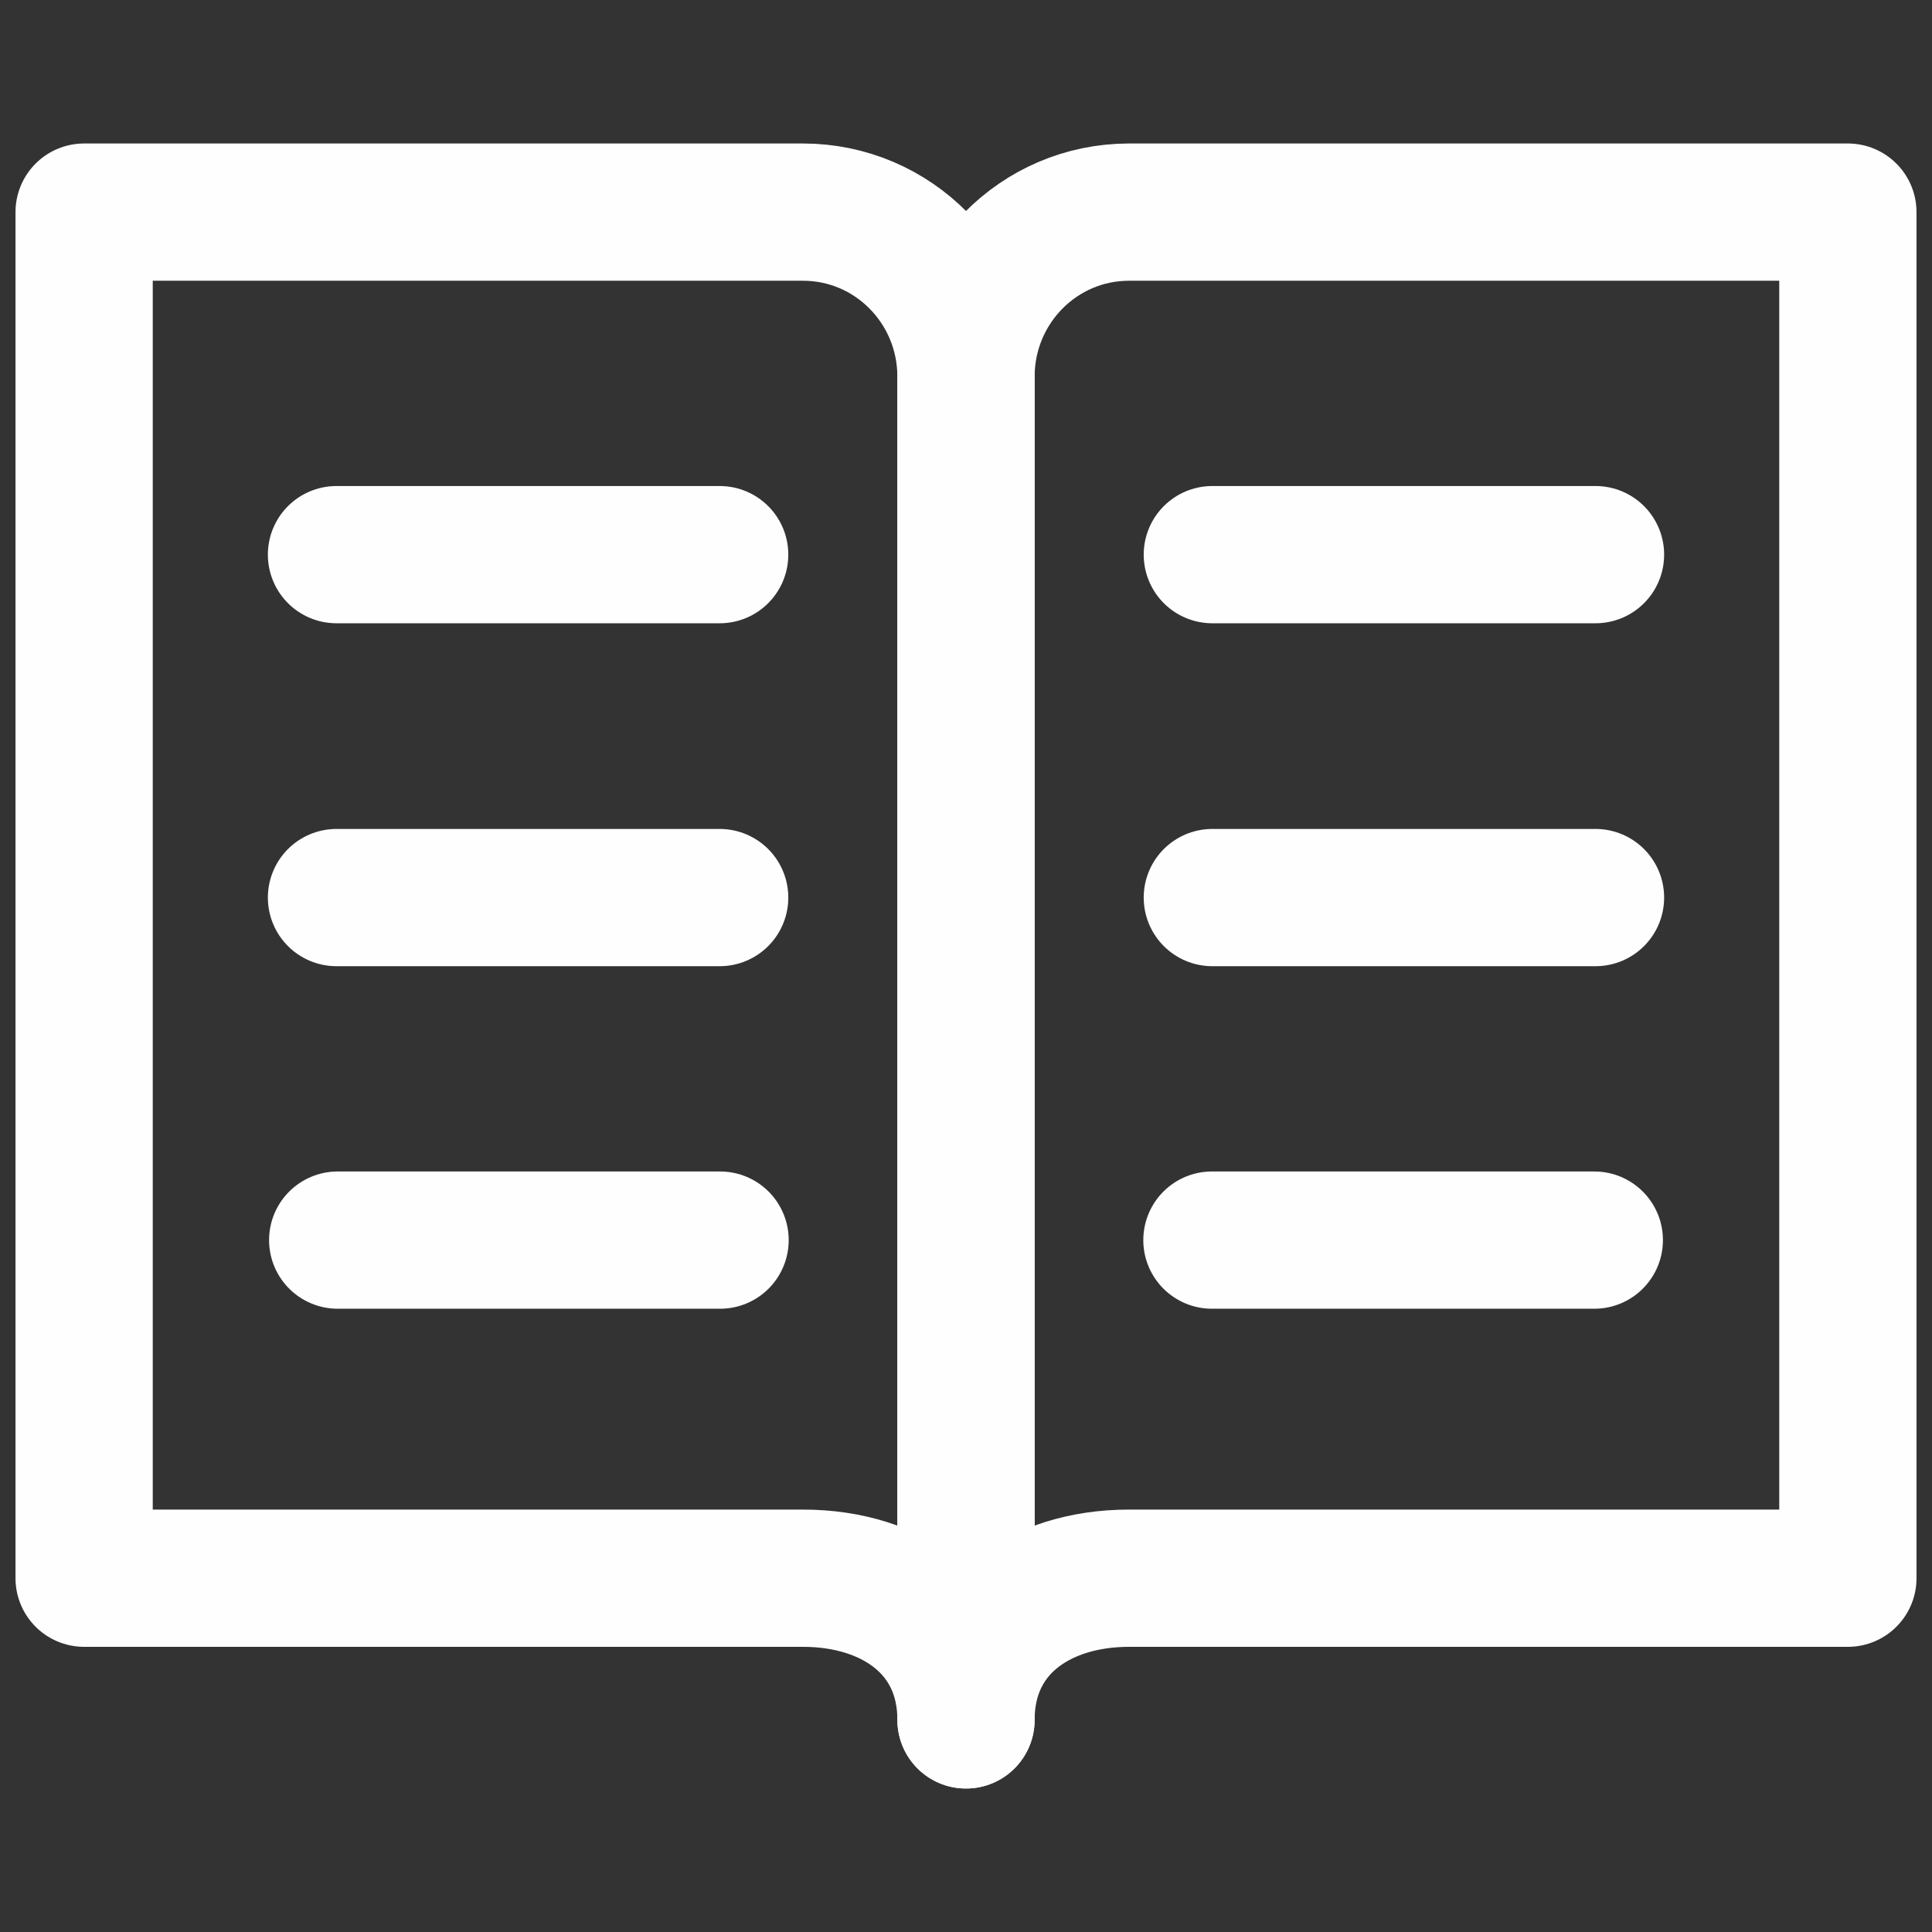
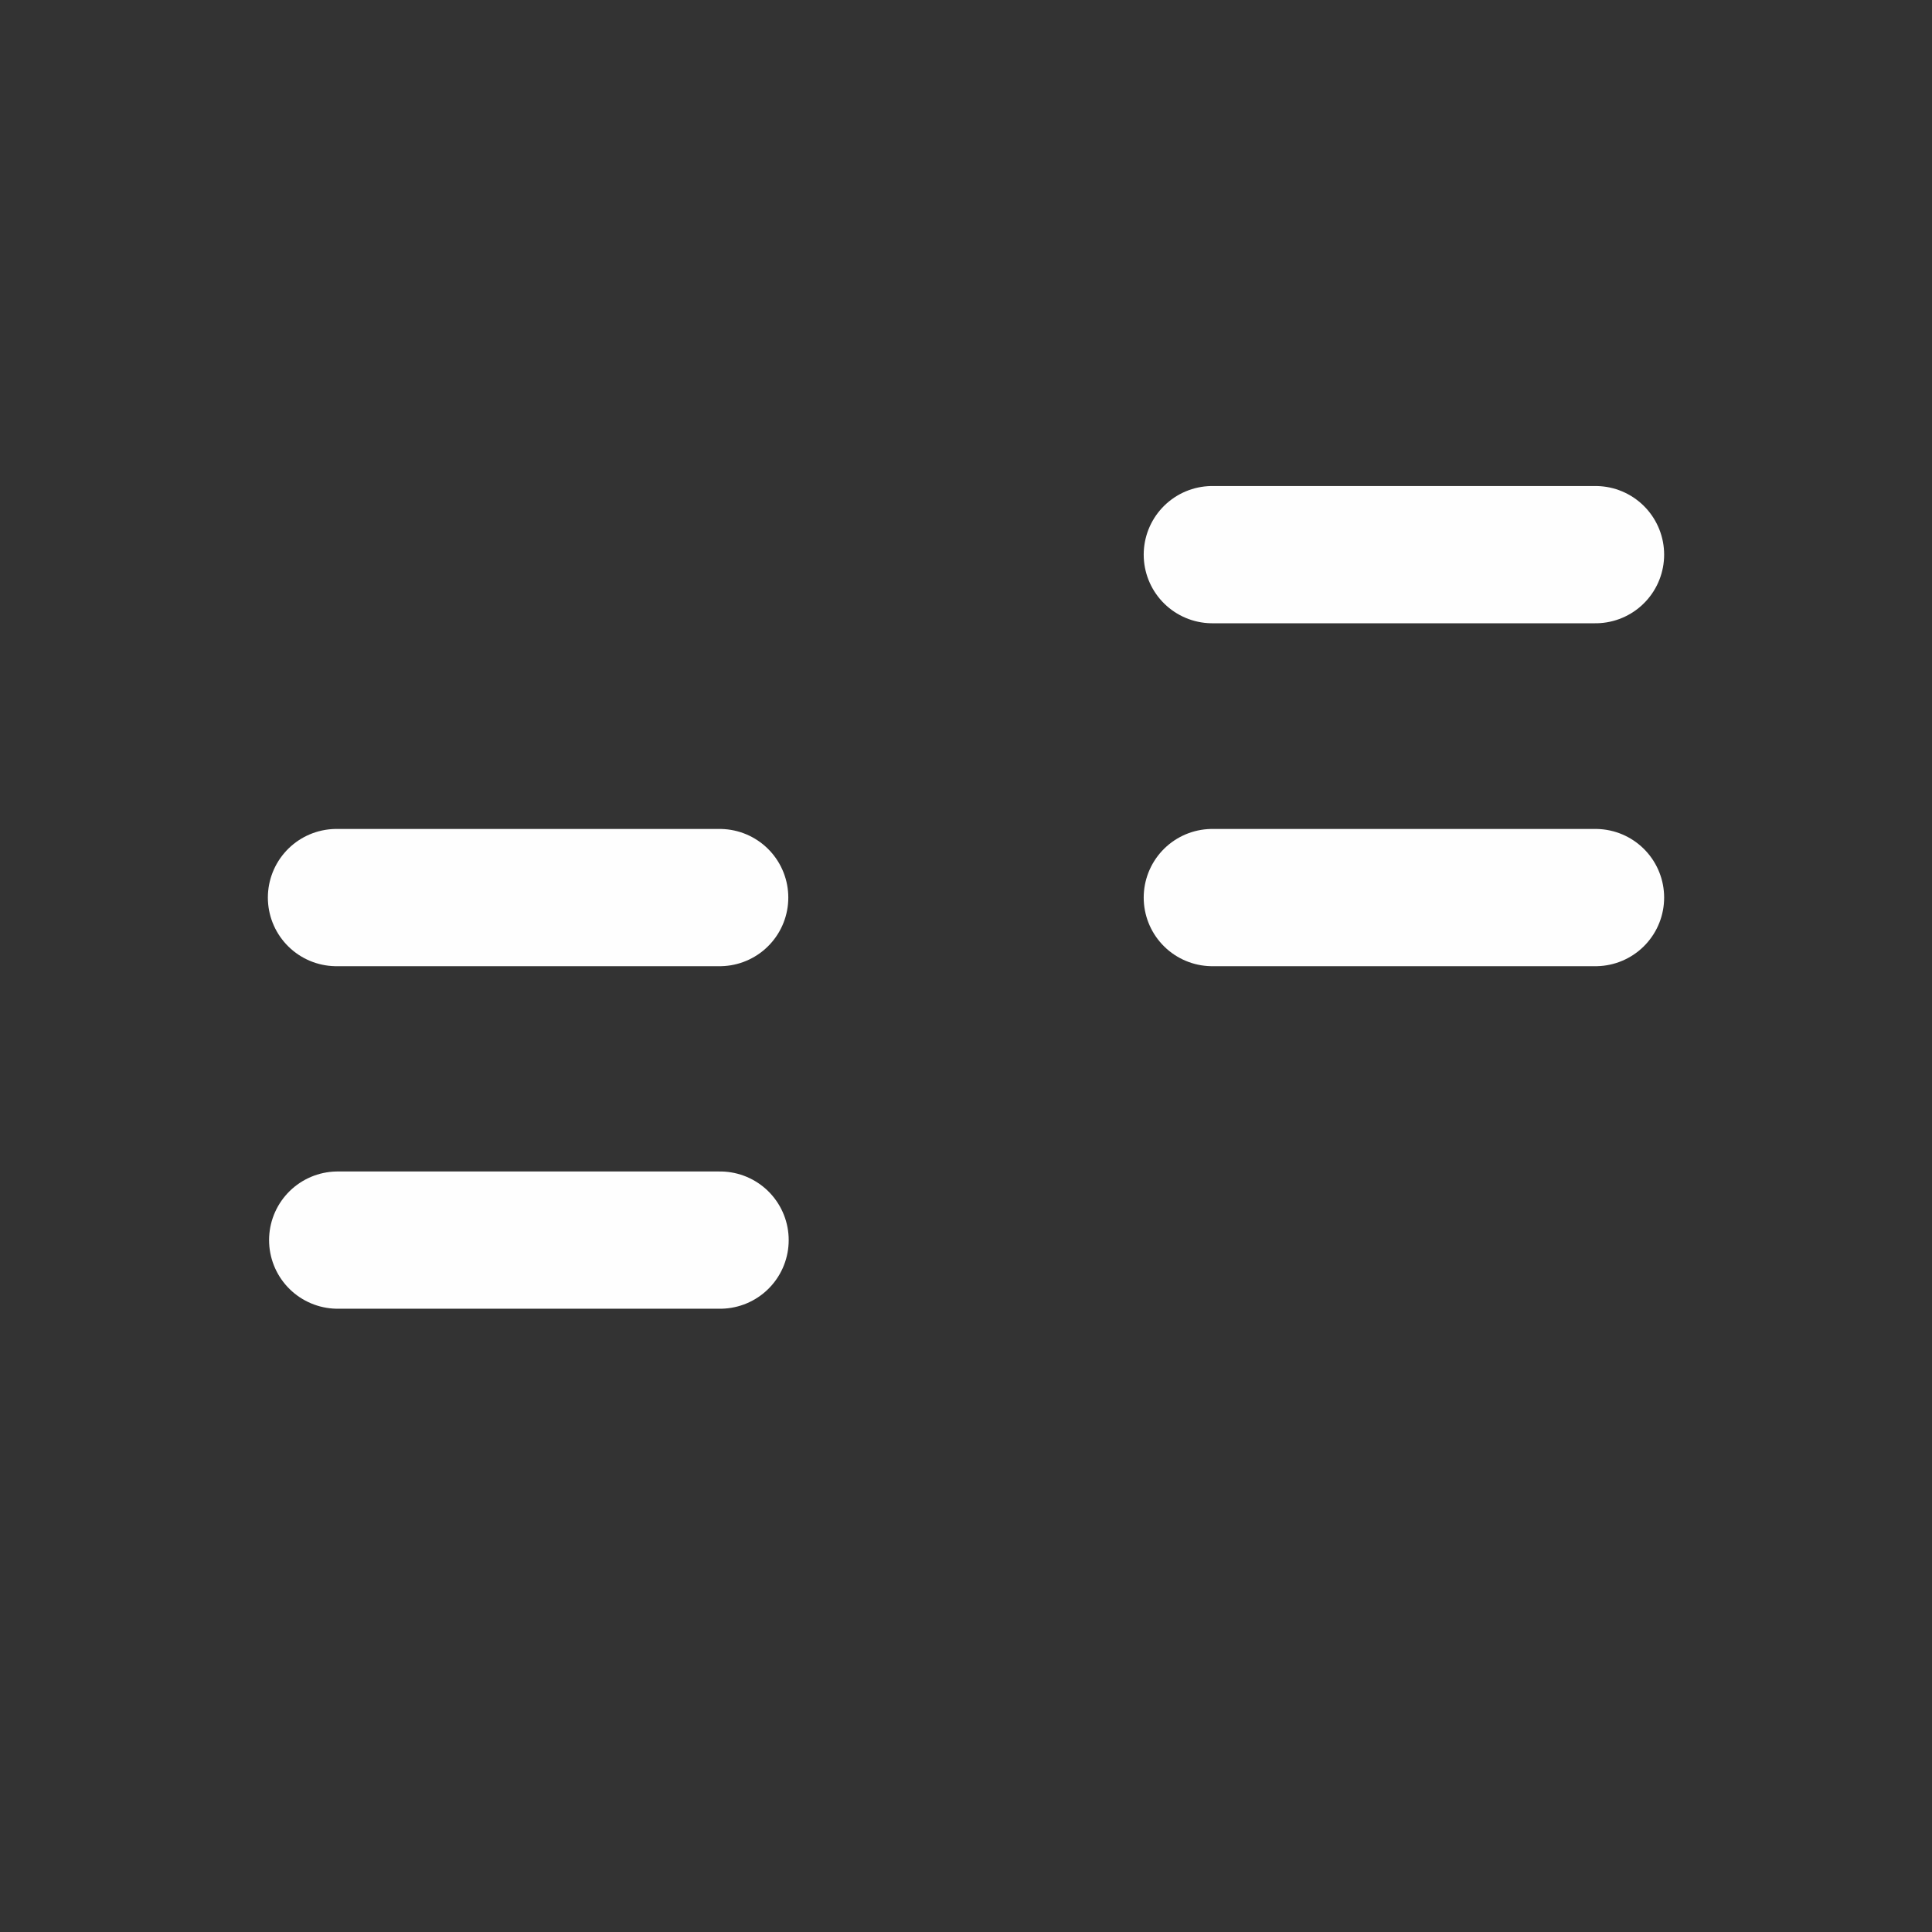
<svg xmlns="http://www.w3.org/2000/svg" id="_레이어_1" data-name="레이어 1" viewBox="0 0 48 48">
  <rect x="0" y="0" width="48" height="48" fill="#333333" stroke="none" />
  <defs>
    <style>
      .cls-1 {
        fill: none;
        stroke: #fefefe;
        stroke-linecap: round;
        stroke-linejoin: round;
        stroke-width: 3.41px;
      }
    </style>
  </defs>
-   <path class="cls-1" d="M19.95,5.27H2.09v33.94h17.86c2.24,0,4.05,1.26,4.05,3.52V9.36c0-2.26-1.81-4.09-4.05-4.09Z" />
-   <path class="cls-1" d="M28.05,5.27h17.86v33.94h-17.86c-2.24,0-4.05,1.26-4.05,3.52V9.36c0-2.26,1.81-4.09,4.05-4.09Z" />
-   <line class="cls-1" x1="8.36" y1="13.78" x2="17.88" y2="13.78" />
  <line class="cls-1" x1="8.36" y1="22.3" x2="17.88" y2="22.3" />
  <line class="cls-1" x1="8.39" y1="30.81" x2="17.89" y2="30.81" />
  <line class="cls-1" x1="39.64" y1="13.78" x2="30.12" y2="13.78" />
  <line class="cls-1" x1="39.64" y1="22.3" x2="30.12" y2="22.3" />
-   <line class="cls-1" x1="39.61" y1="30.81" x2="30.11" y2="30.81" />
</svg>